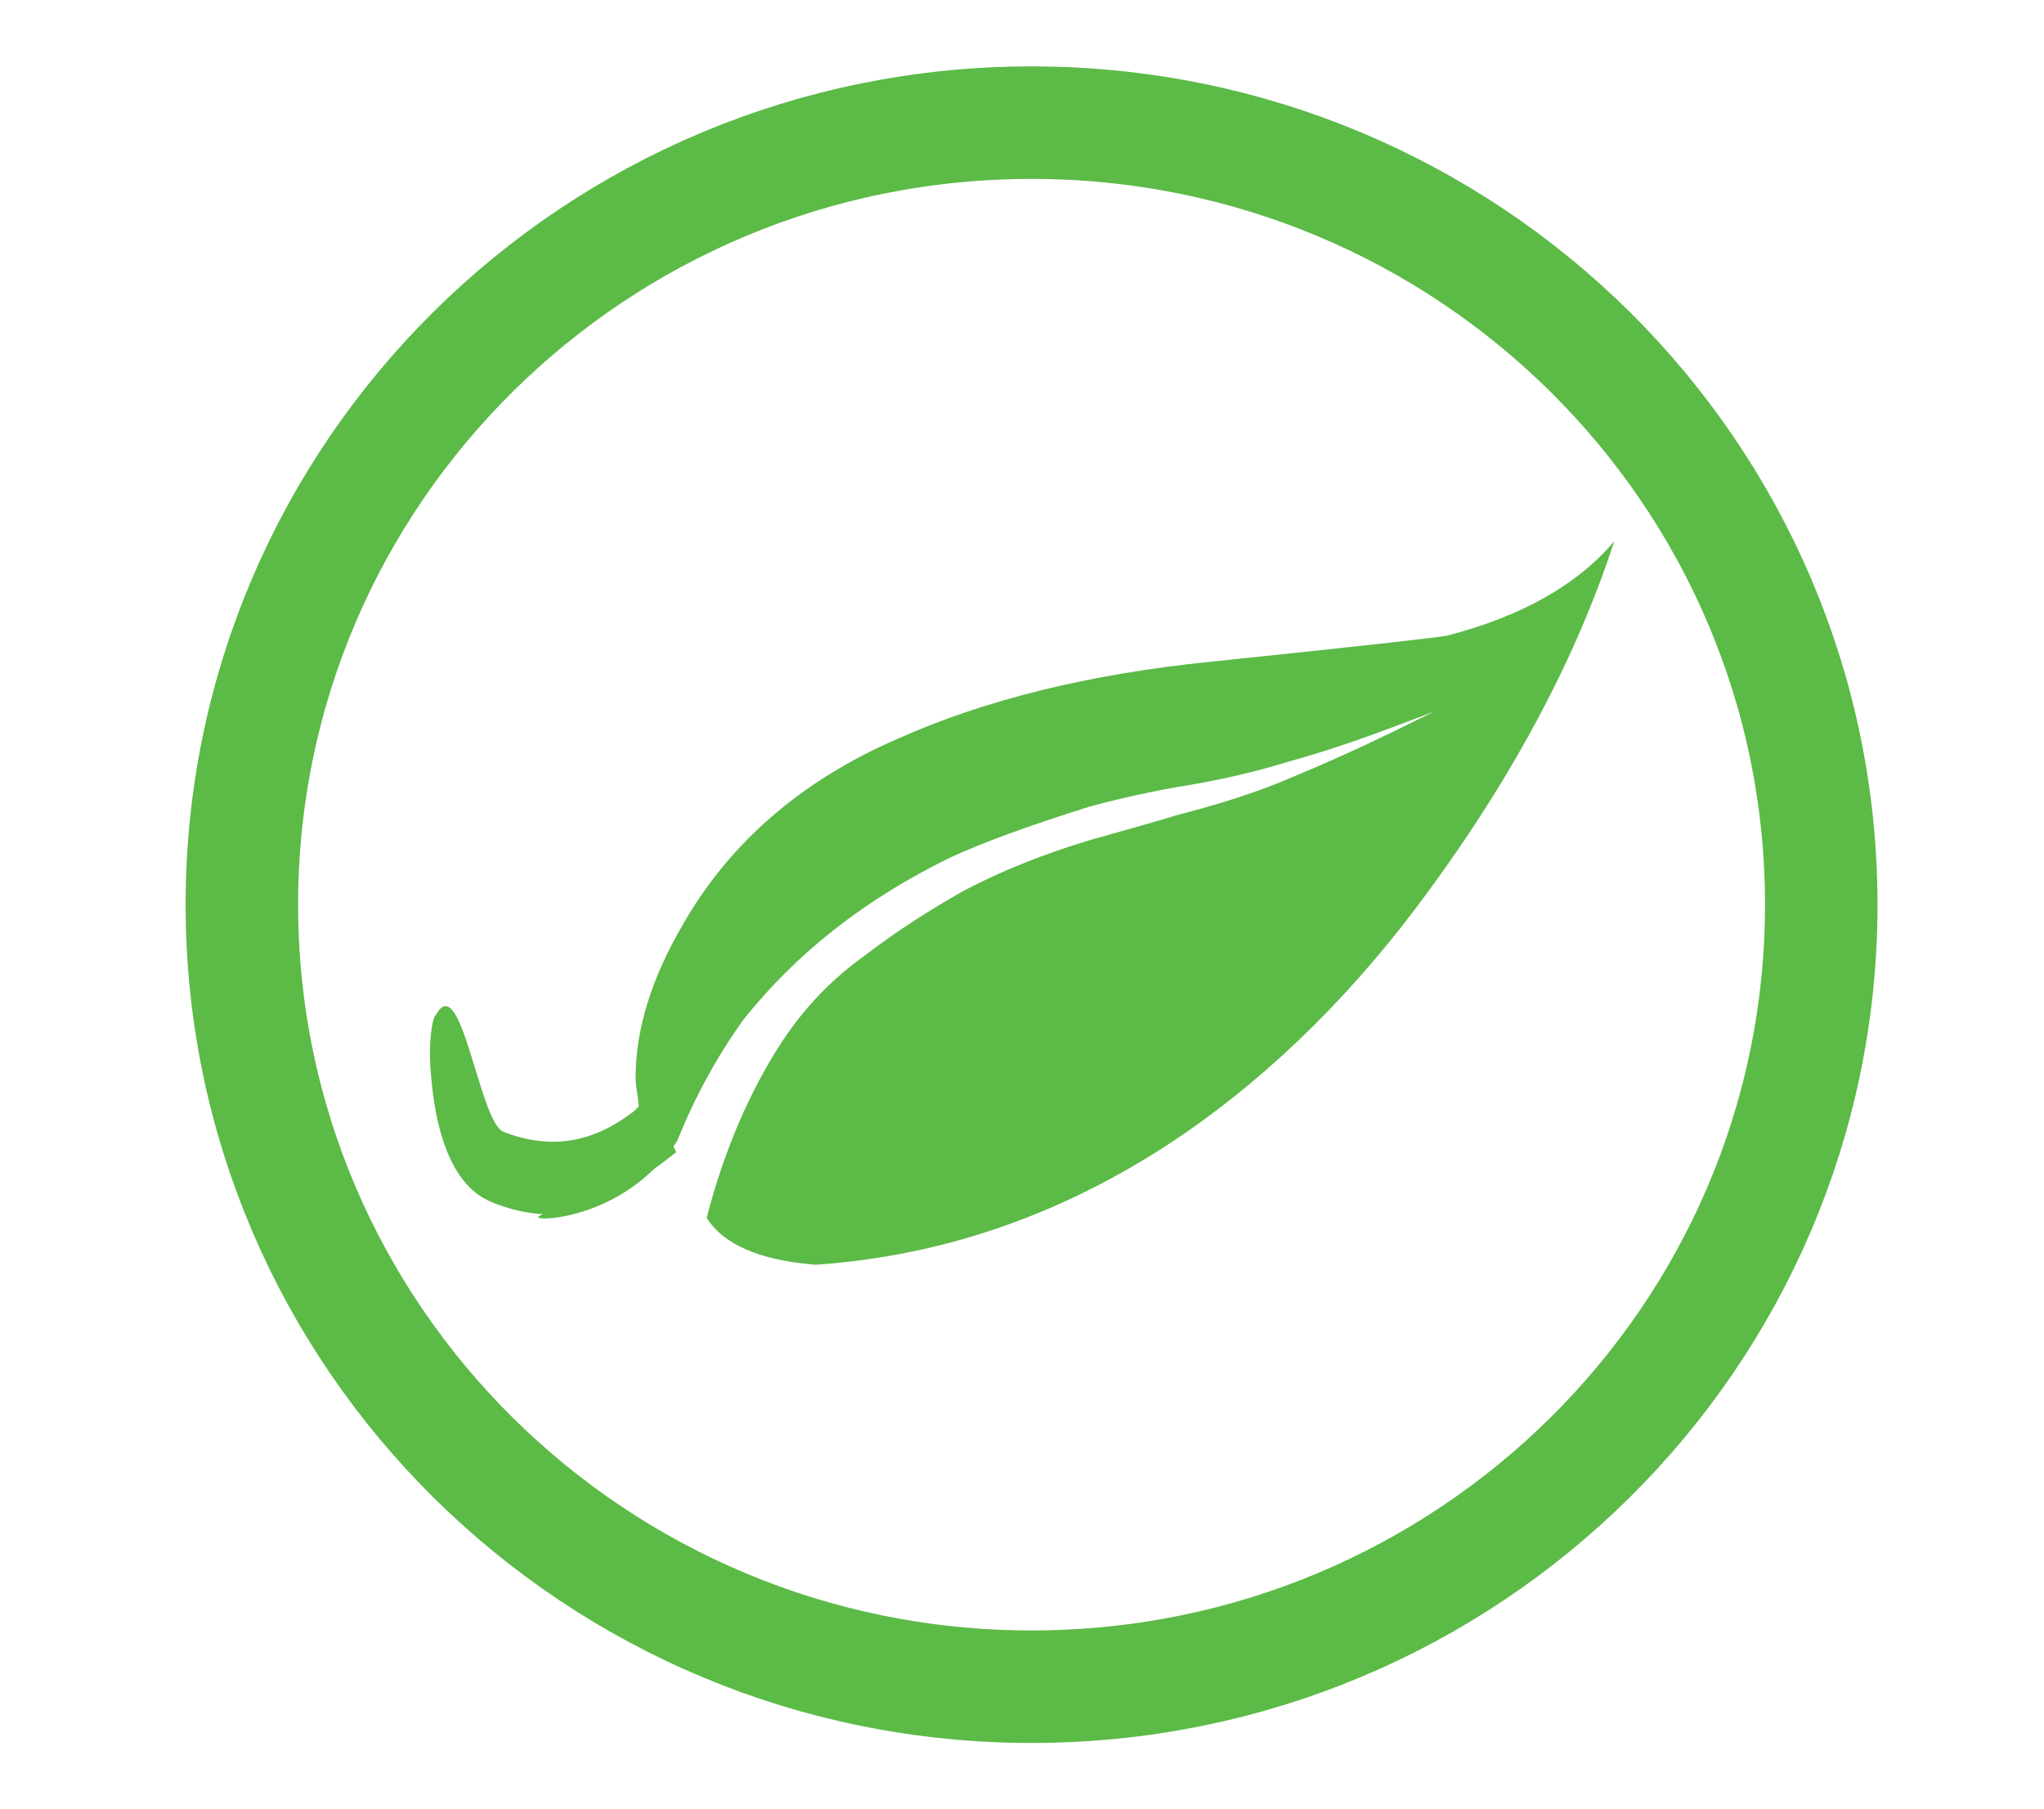
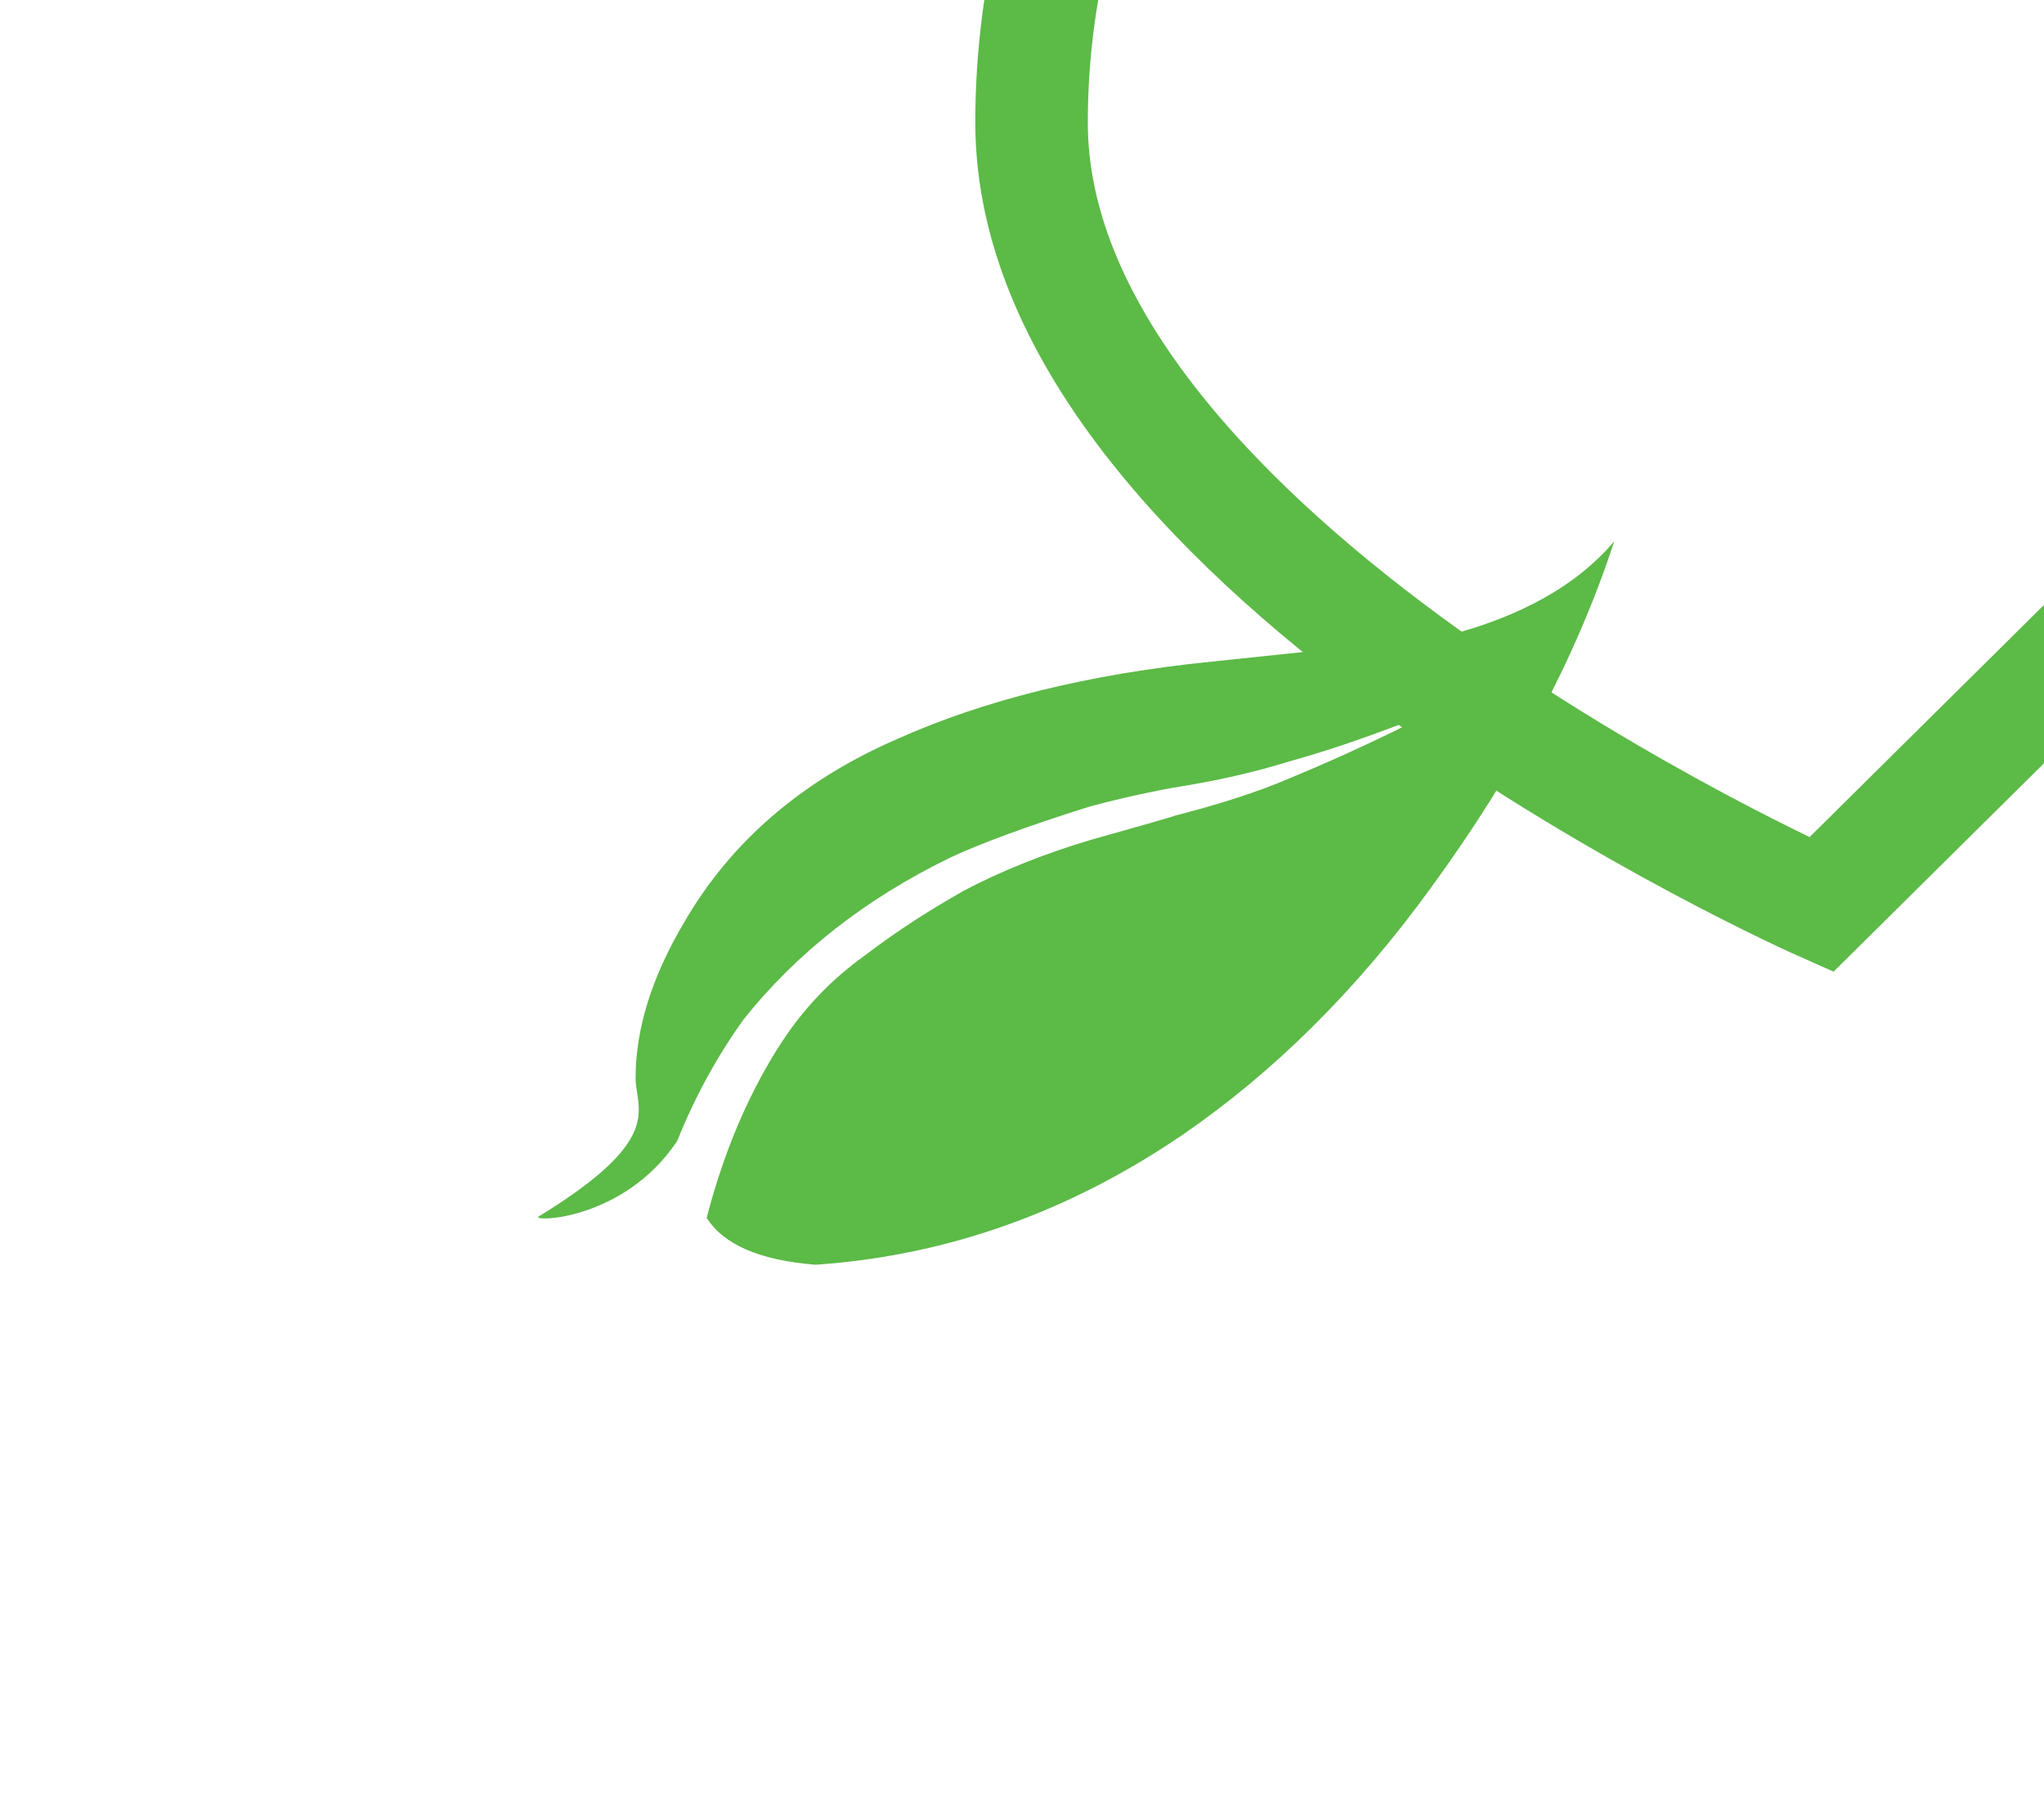
<svg xmlns="http://www.w3.org/2000/svg" data-bbox="2.15 1.09 14.04 13.9" viewBox="0 0 18.17 16.08" data-type="ugc">
  <g>
    <path fill="#5cba47" d="M6.28 10.83c.16-.62.39-1.14.67-1.57.21-.32.46-.57.74-.77.3-.23.59-.41.87-.57.32-.17.71-.33 1.15-.46.5-.14.74-.21.73-.21.39-.1.74-.21 1.04-.34.29-.12.58-.25.89-.4.26-.13.39-.19.38-.19q.015 0-.39.15c-.32.12-.62.22-.91.3-.29.09-.63.17-1.02.23-.32.06-.57.12-.75.17q-.81.255-1.23.45c-.76.37-1.37.85-1.84 1.44-.23.32-.43.68-.59 1.08-.48.72-1.32.72-1.23.67 1.13-.69.86-.95.86-1.23 0-.43.14-.89.43-1.38.41-.71 1.04-1.26 1.89-1.63.78-.35 1.71-.58 2.8-.69 1.36-.14 2.05-.22 2.09-.23.66-.17 1.16-.45 1.49-.84-.33 1.01-.87 2.04-1.63 3.08-.66.91-1.4 1.64-2.2 2.19-1.01.69-2.1 1.08-3.27 1.16-.5-.04-.82-.18-.97-.42Z" />
-     <path fill="#5cba47" d="M3.87 9.03c.23-.45.39.96.61 1.03.44.17.81.08 1.15-.18 0 0 .06-.06.17-.15.07.17.14.35.21.51-.2.16-.33.24-.33.24-.36.29-.77.4-1.24.23-.14-.05-.53-.17-.61-1.17-.02-.22 0-.45.04-.52Z" />
-     <path stroke-miterlimit="10" stroke="#5cba47" fill="none" d="M16.19 8.04c0 3.838-3.143 6.95-7.02 6.95s-7.02-3.112-7.02-6.95 3.143-6.95 7.02-6.95 7.02 3.112 7.02 6.95z" />
+     <path stroke-miterlimit="10" stroke="#5cba47" fill="none" d="M16.19 8.04s-7.02-3.112-7.02-6.95 3.143-6.95 7.02-6.95 7.02 3.112 7.02 6.95z" />
  </g>
</svg>